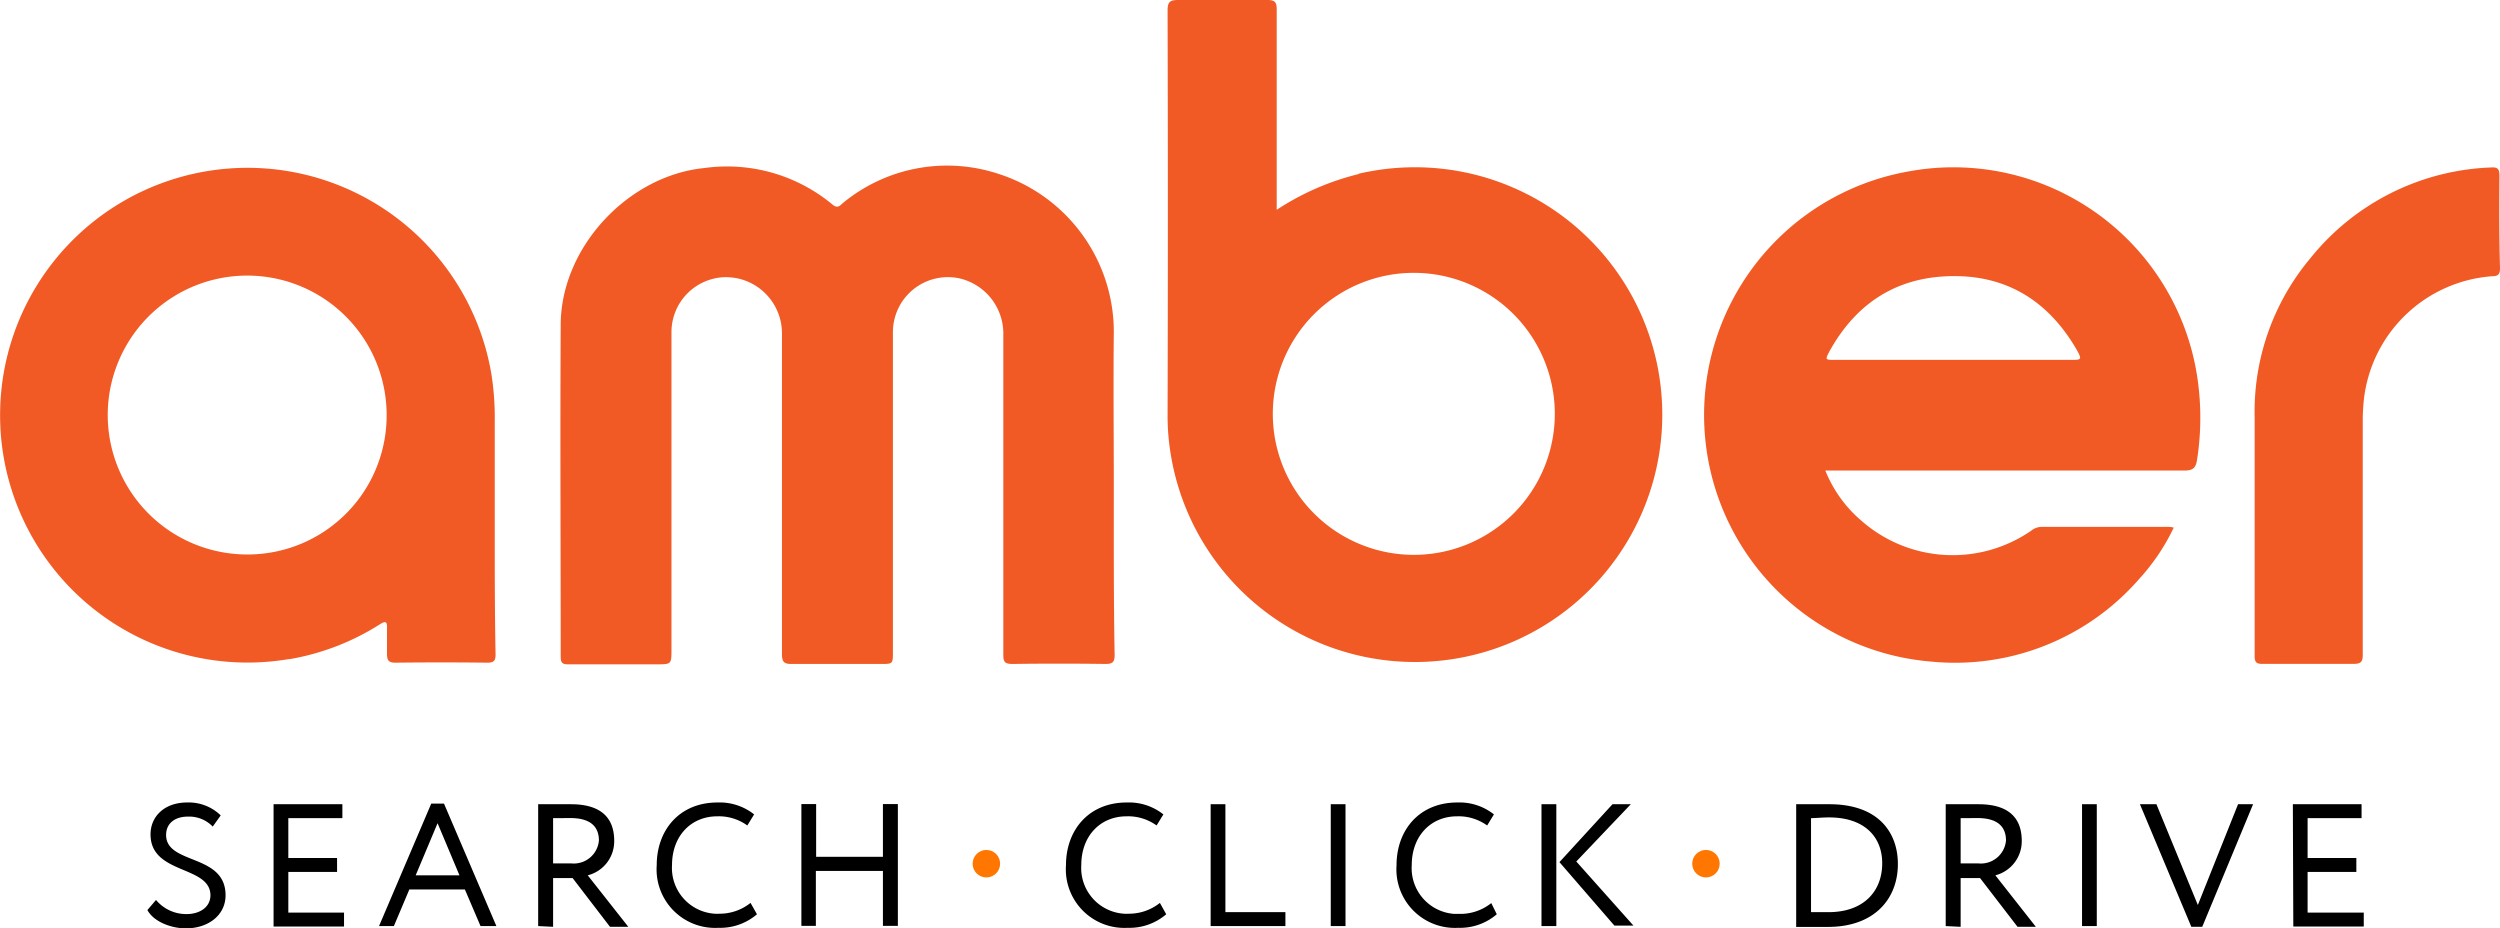
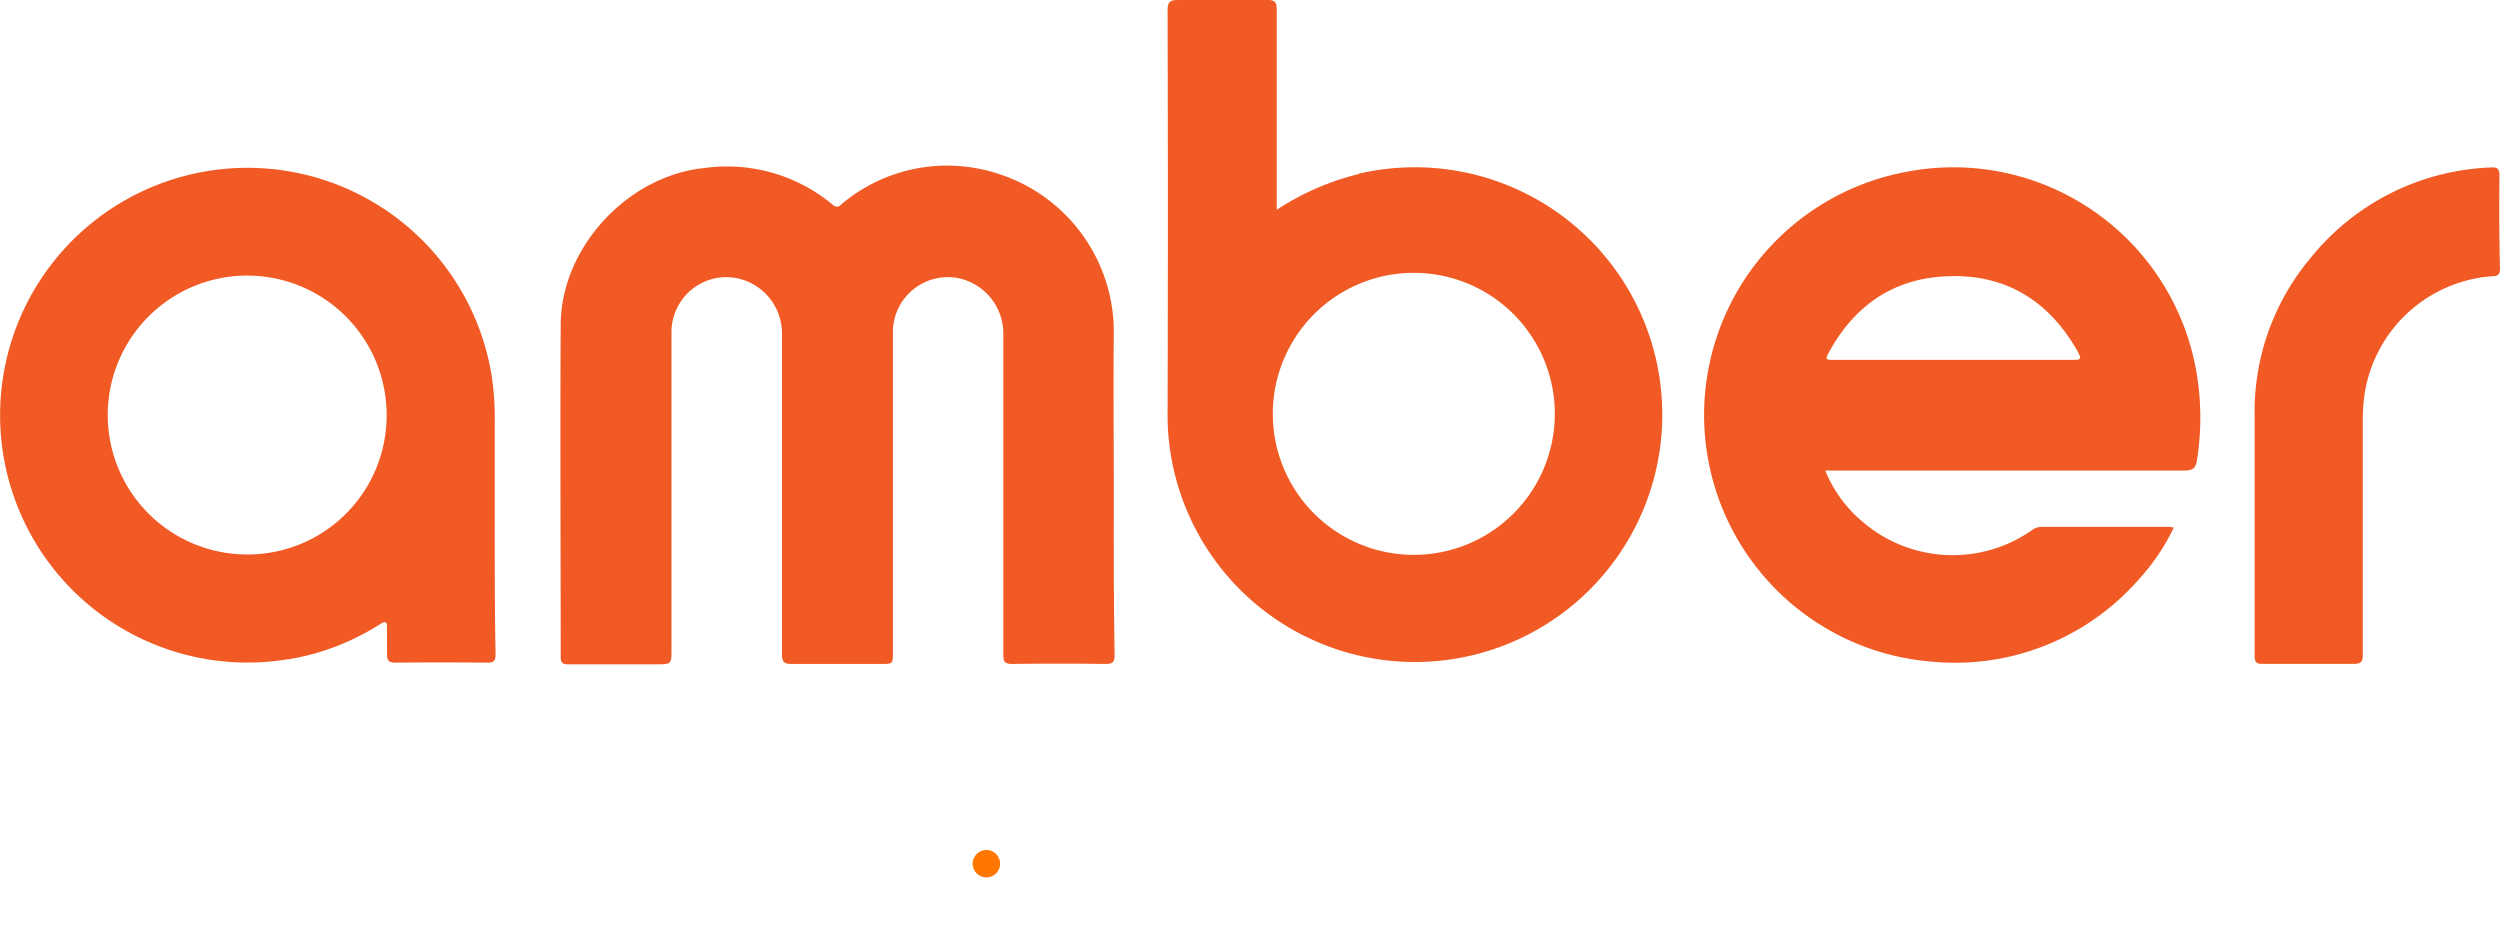
<svg xmlns="http://www.w3.org/2000/svg" viewBox="0 0 272.87 101.31">
  <g data-name="Layer 2">
    <g data-name="Layer 1">
      <path d="M121.57 53.19c0-5.64-.06-11.29 0-16.93A18.11 18.11 0 0 0 109.05 19a17.88 17.88 0 0 0-17 3.12c-.33.26-.57.71-1.17.22a18 18 0 0 0-14-4c-8.34.83-15.64 8.66-15.68 17.07-.07 12.09 0 24.18 0 36.26 0 .68.19.85.85.84h9.57c1.67 0 1.67 0 1.67-1.63V36.25a6 6 0 0 1 6-6 7.48 7.48 0 0 1 1.15.12 6.14 6.14 0 0 1 4.91 6.08v34.94c0 .91.27 1.09 1.11 1.08h9.67c1.33 0 1.33 0 1.33-1.31V36.25a6 6 0 0 1 6-6 5.83 5.83 0 0 1 1.25.13 6.19 6.19 0 0 1 4.8 6.2v34.89c0 .77.16 1 1 1q5.07-.07 10.15 0c.79 0 1-.21 1-1-.11-6.1-.09-12.19-.09-18.28ZM272.81 19.22c0-.74-.14-1-.94-.94a26.53 26.53 0 0 0-19.71 9.92 26.07 26.07 0 0 0-6.07 17.3v26.1c0 .67.18.87.85.86h9.95c.8 0 1-.22 1-1V46.12a21.45 21.45 0 0 1 .14-2.66 15.2 15.2 0 0 1 14-13.31c.67 0 .85-.25.84-.9-.09-3.34-.09-6.69-.06-10.03ZM148.29 19a28.65 28.65 0 0 0-8.94 3.9V1c0-.76-.21-1-1-1h-9.75c-.93 0-1.16.23-1.16 1.15q.06 22.1 0 44.19a25.57 25.57 0 0 0 .35 4.28 27 27 0 1 0 22.23-31c-.59.1-1.18.21-1.76.35Zm5.91 41.56a15.39 15.39 0 1 1 .23 0Z" fill="#f15a24" />
      <path d="M208 18.77a27 27 0 0 0 2.88 53.45 26.64 26.64 0 0 0 22.58-9 22.85 22.85 0 0 0 3.8-5.63 2.36 2.36 0 0 0-.45-.08h-14a1.76 1.76 0 0 0-1.06.38 15.08 15.08 0 0 1-18.52-1 14.09 14.09 0 0 1-4-5.53h39.17c.92 0 1.26-.25 1.4-1.15a29.76 29.76 0 0 0 0-9.23 26.92 26.92 0 0 0-30.78-22.39q-.48.08-1.02.18Zm18 20.51h-25.76c-1 0-1.05 0-.57-.91 2.76-5 6.94-7.93 12.69-8.21 6.39-.32 11.13 2.54 14.3 8 .6 1.09.56 1.12-.61 1.12ZM54 57.43V46a30.5 30.5 0 0 0-.36-5.14 27 27 0 1 0-22.13 31.08h.12a26.78 26.78 0 0 0 9.82-3.79c.61-.39.82-.35.79.41v2.77c0 .72.14 1 .93 1q5-.06 10 0c.71 0 .92-.18.92-.9-.09-4.69-.09-9.34-.09-14Zm-27 3.09a15.22 15.22 0 1 1 15.2-15.23v.11A15.17 15.17 0 0 1 27 60.52Z" fill="#f15a24" />
-       <path d="M16.43 91.07c0-1.92 1.48-3.48 4-3.48A5 5 0 0 1 24.09 89l-.87 1.22a3.57 3.57 0 0 0-2.7-1.09c-1.48 0-2.39.78-2.39 2 0 3.29 6.49 2 6.49 6.59 0 2.19-1.92 3.61-4.33 3.61-1.63 0-3.53-.74-4.2-2l.94-1.1a4.29 4.29 0 0 0 3.34 1.54c1.39 0 2.6-.72 2.6-2.07-.05-3.27-6.54-2.22-6.54-6.63ZM29.86 87.78h7.51v1.52h-5.9v4.35h5.32v1.52h-5.32v4.44h6.08v1.52h-7.69ZM47.07 87.71h1.39l5.72 13.37h-1.73l-1.71-4h-6.06l-1.69 4h-1.62Zm-1.7 7.83h4.78l-2.39-5.69ZM58.74 101.08v-13.3h3.57c3.63 0 4.73 1.8 4.73 4a3.83 3.83 0 0 1-2.89 3.76l4.43 5.62h-2l-4.08-5.32h-2.13v5.32Zm1.63-11.78v4.94h2a2.75 2.75 0 0 0 3-2.5c0-1.37-.76-2.45-3.11-2.45ZM82.62 99.79a6.16 6.16 0 0 1-4.2 1.48 6.39 6.39 0 0 1-6.74-6.84c0-3.81 2.47-6.84 6.63-6.84a6.05 6.05 0 0 1 4 1.3l-.74 1.21a5.3 5.3 0 0 0-3.28-1c-2.89 0-4.94 2.17-4.94 5.32A5 5 0 0 0 78 99.73a4.47 4.47 0 0 0 .52 0 5.41 5.41 0 0 0 3.4-1.18ZM96.37 95.06h-7.32v6h-1.58v-13.3h1.61v5.76h7.29v-5.76H98v13.3h-1.63ZM127.29 99.79a6.16 6.16 0 0 1-4.2 1.48 6.39 6.39 0 0 1-6.74-6.84c0-3.81 2.47-6.84 6.63-6.84a6.05 6.05 0 0 1 4 1.3l-.74 1.21a5.3 5.3 0 0 0-3.28-1c-2.89 0-4.94 2.17-4.94 5.32a5 5 0 0 0 4.66 5.31 4.47 4.47 0 0 0 .52 0 5.41 5.41 0 0 0 3.4-1.18ZM132.14 87.78h1.61v11.78h6.55v1.52h-8.16ZM145.25 87.78h1.61v13.3h-1.61ZM163.37 99.79a6.16 6.16 0 0 1-4.2 1.48 6.39 6.39 0 0 1-6.74-6.84c0-3.81 2.47-6.84 6.63-6.84a6.05 6.05 0 0 1 4 1.3l-.74 1.21a5.33 5.33 0 0 0-3.29-1c-2.88 0-4.94 2.17-4.94 5.32a5 5 0 0 0 4.65 5.33h.63a5.41 5.41 0 0 0 3.4-1.18ZM168.25 87.78h1.62v13.3h-1.62Zm3.8 6.25 6.24 7h-2.08l-6-6.93 5.79-6.32h2ZM196.05 87.78h3.63c5.32 0 7.47 3.06 7.47 6.53 0 3.78-2.55 6.86-7.62 6.86h-3.48Zm1.62 1.52v10.26h1.91c3.8 0 5.86-2.24 5.86-5.34 0-2.88-1.94-5-5.8-5-.8 0-1.27.07-2 .08ZM212.37 101.08v-13.3h3.57c3.63 0 4.73 1.8 4.73 4a3.84 3.84 0 0 1-2.88 3.76l4.42 5.62h-2l-4.09-5.32H214v5.32ZM214 89.3v4.94h1.95a2.75 2.75 0 0 0 3-2.5c0-1.37-.76-2.45-3.11-2.45ZM227.25 87.78h1.61v13.3h-1.61ZM240.37 101.16h-1.19l-5.61-13.38h1.8l4.52 11 4.39-11h1.64ZM250.26 87.78h7.5v1.52h-5.89v4.35h5.32v1.52h-5.32v4.44H258v1.52h-7.69Z" fill="#000000" />
      <circle cx="107.66" cy="94.27" r="1.5" fill="#ff7600" />
-       <circle cx="186.2" cy="94.27" r="1.5" fill="#ff7600" />
    </g>
  </g>
</svg>